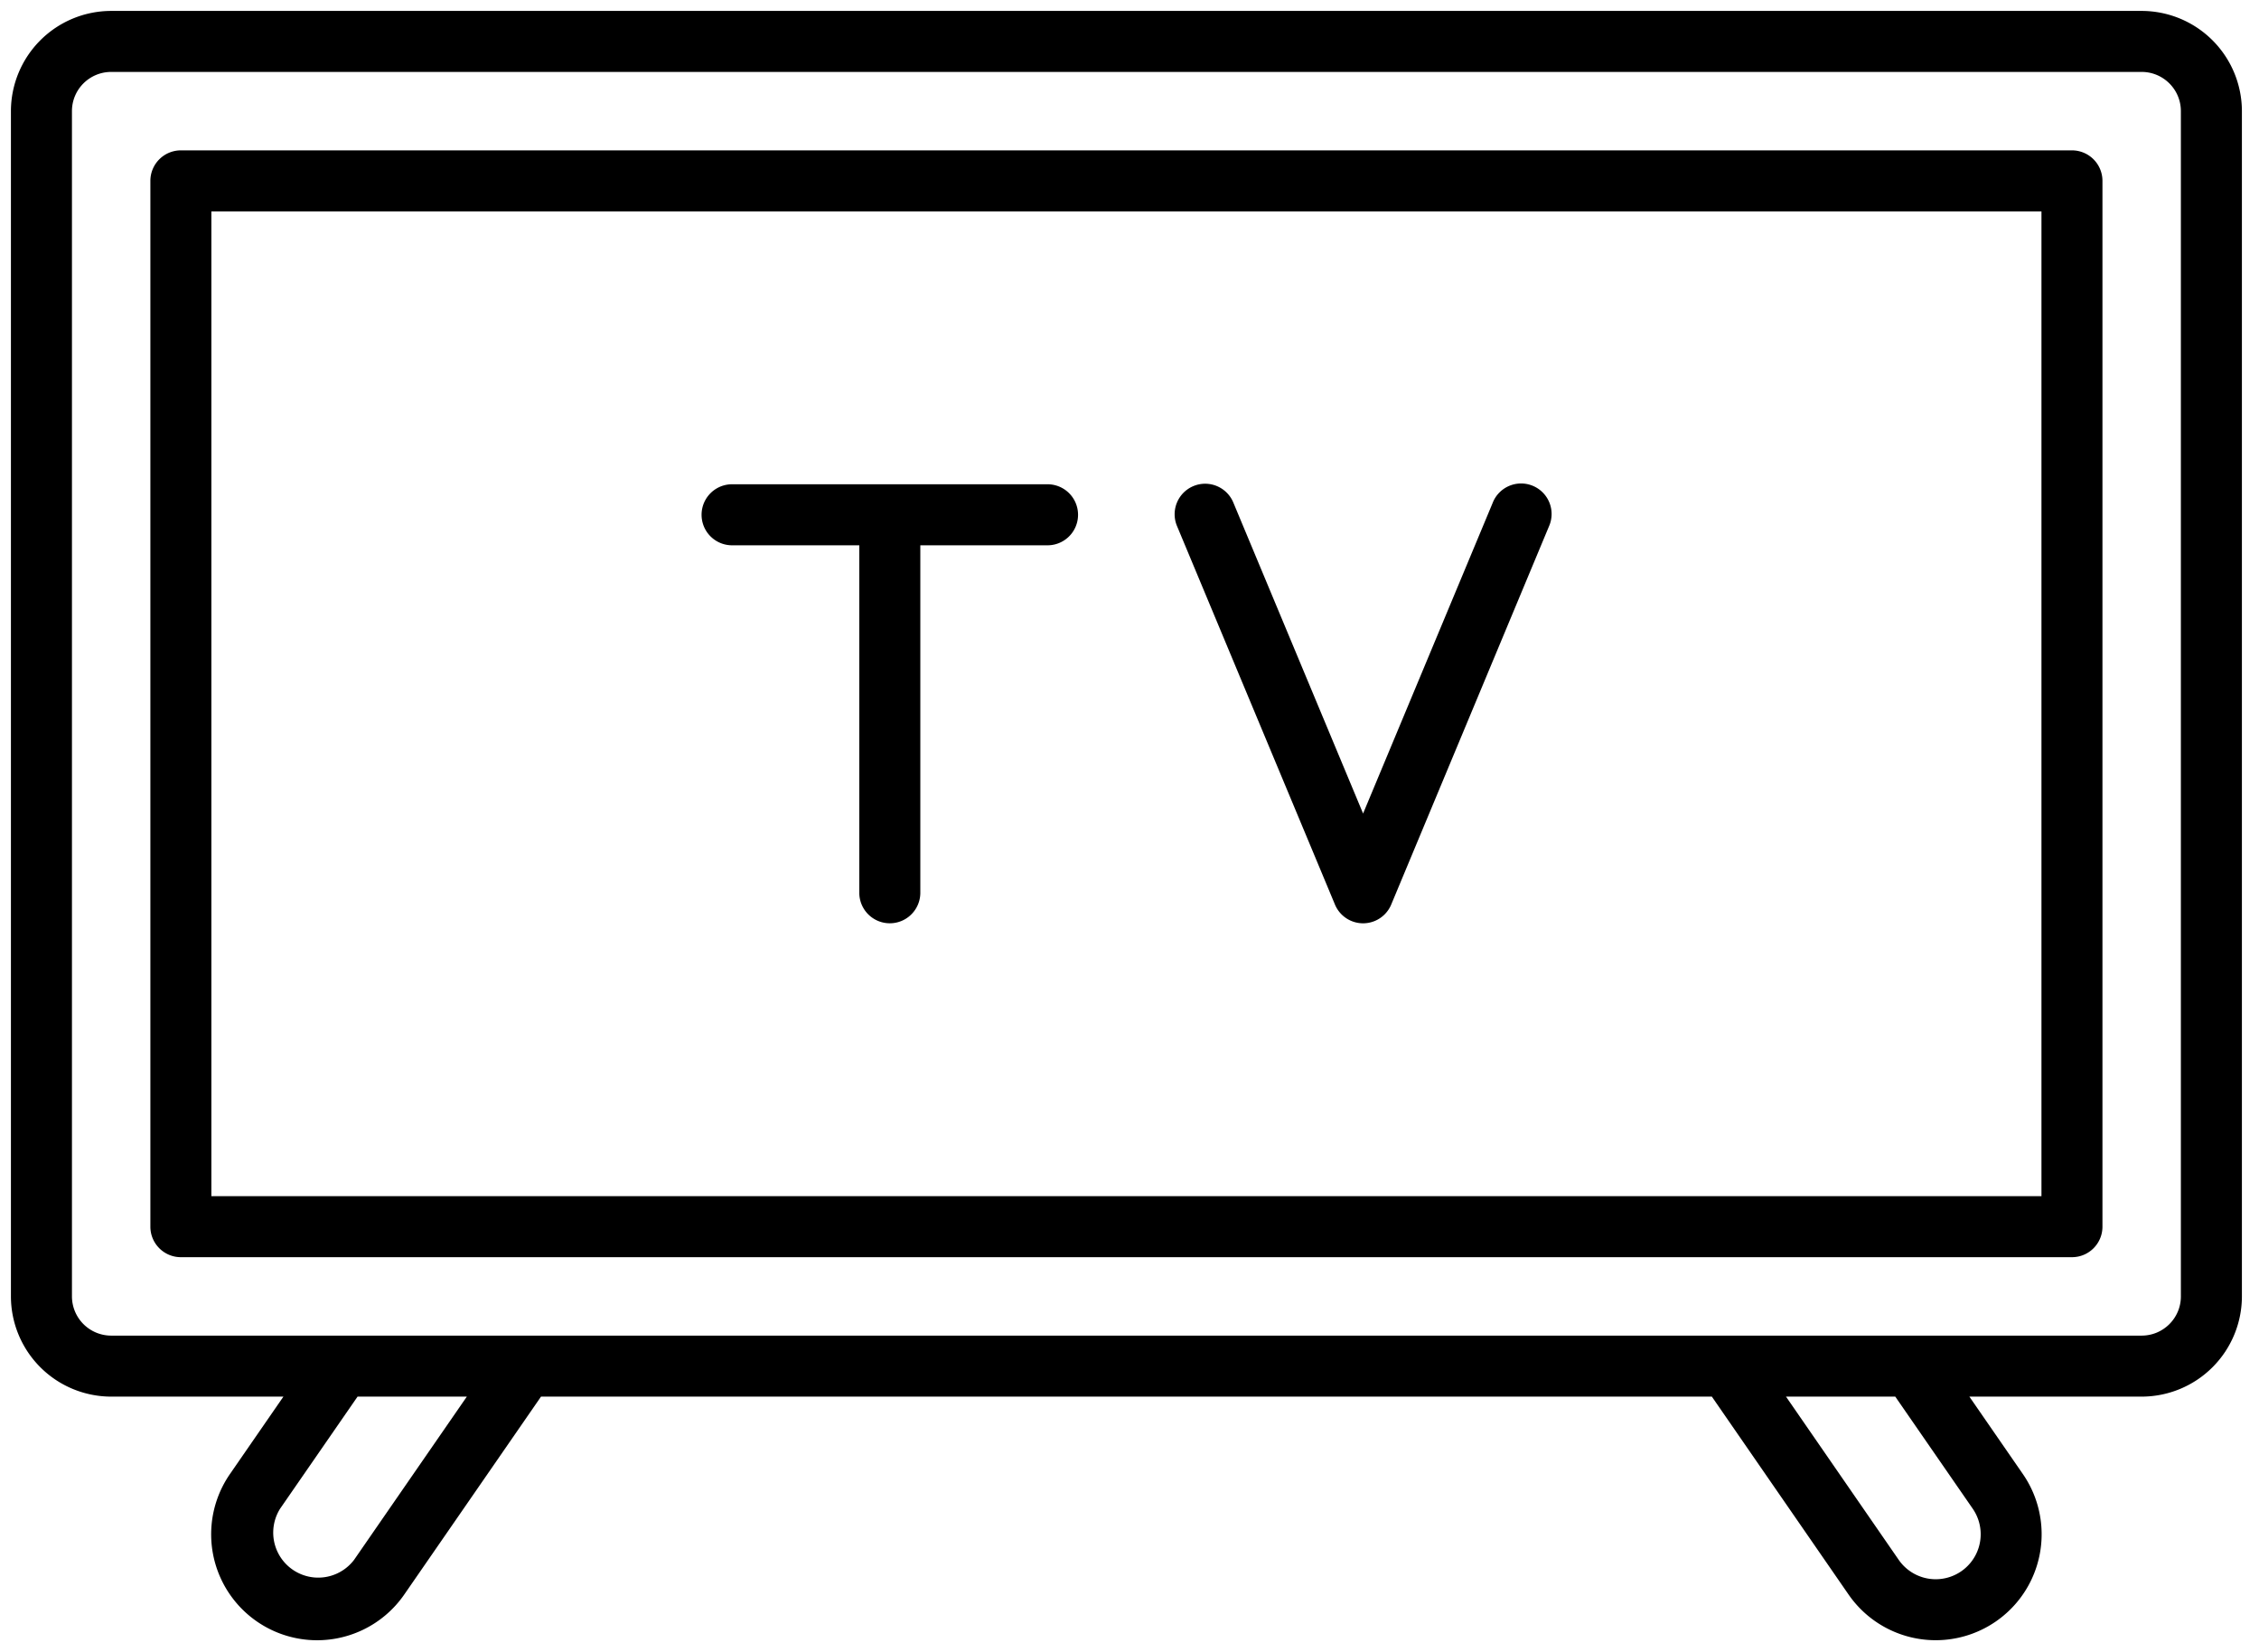
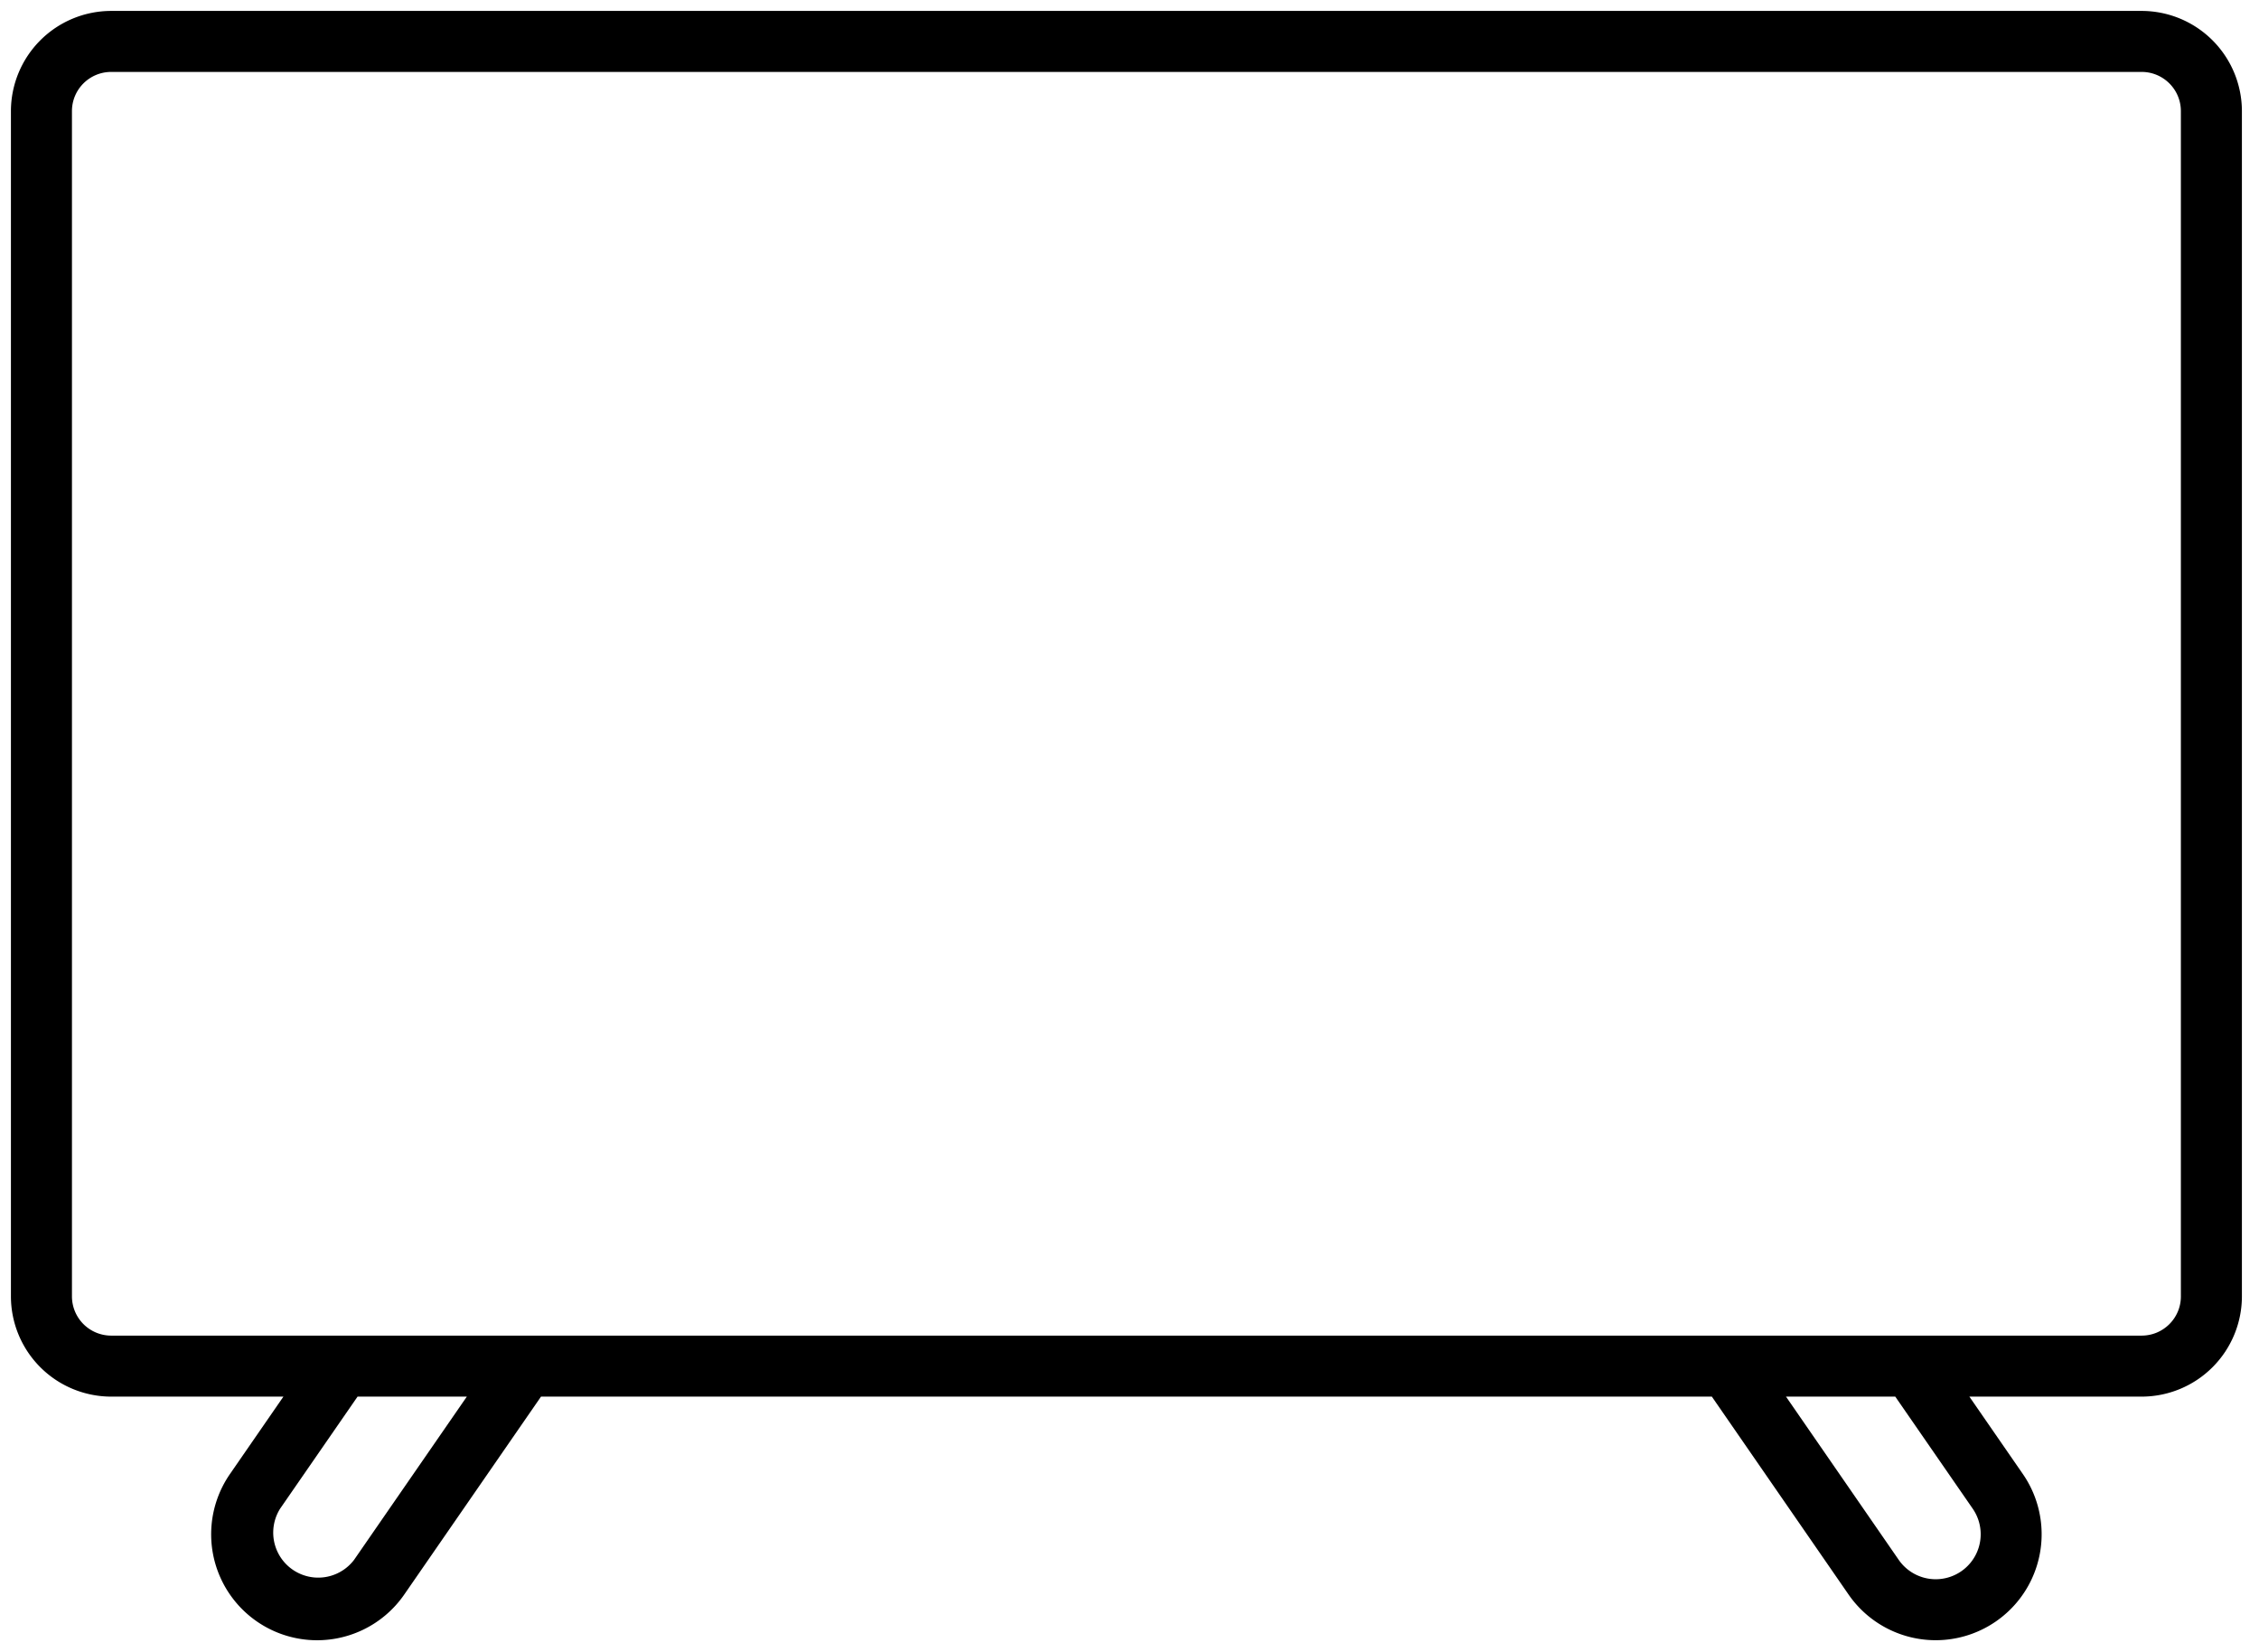
<svg xmlns="http://www.w3.org/2000/svg" width="67" height="49">
  <defs>
    <filter id="a">
      <feColorMatrix in="SourceGraphic" values="0 0 0 0 0.248 0 0 0 0 0.204 0 0 0 0 0.159 0 0 0 1 0" />
    </filter>
  </defs>
  <g transform="translate(-988.035 -122.083)" filter="url(#a)" fill="none" fill-rule="evenodd">
    <g fill="#000" fill-rule="nonzero">
      <path d="M1051.555 122.407h-60.223a2.976 2.976 0 0 0-2.973 2.972v35.149a2.976 2.976 0 0 0 2.973 2.972h5.109l-1.586 2.296a3.142 3.142 0 0 0 5.17 3.573l4.056-5.869h34.726l4.054 5.868a3.142 3.142 0 0 0 5.17-3.573l-1.586-2.295h5.109a2.976 2.976 0 0 0 2.974-2.972v-35.149a2.976 2.976 0 0 0-2.973-2.972zm-53.018 45.933a1.335 1.335 0 0 1-2.194-1.517l2.297-3.323h3.241l-3.344 4.84zm48.007-1.517a1.334 1.334 0 0 1-2.195 1.517l-3.343-4.84h3.241l2.297 3.323zm6.174-6.295c0 .642-.52 1.162-1.163 1.163h-60.223a1.165 1.165 0 0 1-1.163-1.163v-35.149c0-.642.52-1.162 1.163-1.163h60.223c.642 0 1.163.521 1.163 1.163v35.149z" />
-       <path d="M1049.488 126.542h-56.089a.905.905 0 0 0-.904.905v31.013c0 .5.405.905.904.905h56.089c.5 0 .904-.405.904-.905v-31.013a.905.905 0 0 0-.904-.905zm-.905 31.014h-54.279v-29.204h54.279v29.204z" />
-       <path d="M1009.748 138.254h3.773v10.304a.905.905 0 0 0 1.81 0v-10.304h3.773a.905.905 0 0 0 0-1.81h-9.356a.905.905 0 1 0 0 1.81zM1027.628 148.906a.904.904 0 0 0 1.67 0l4.676-11.208a.905.905 0 1 0-1.67-.696l-3.841 9.206-3.842-9.206a.905.905 0 1 0-1.67.697l4.677 11.207z" />
    </g>
  </g>
</svg>